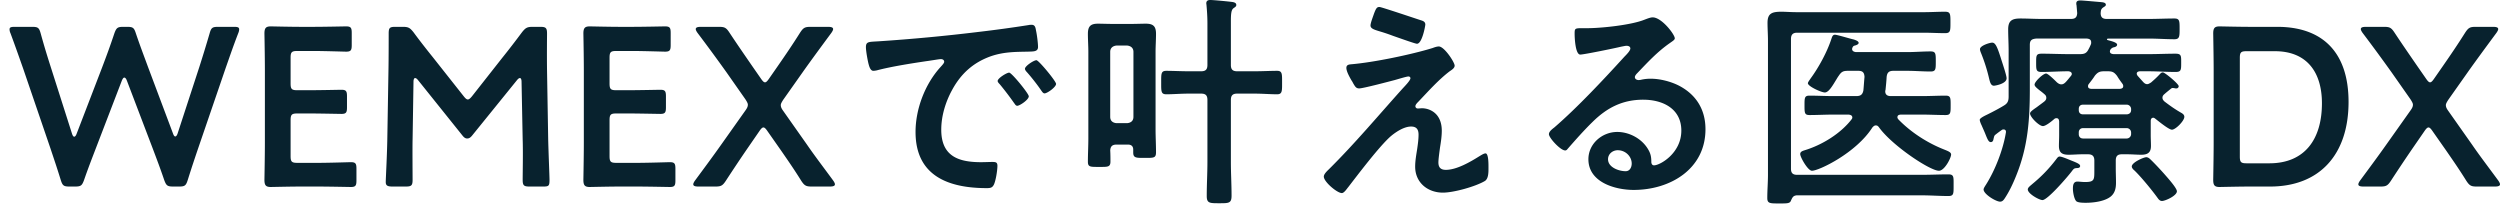
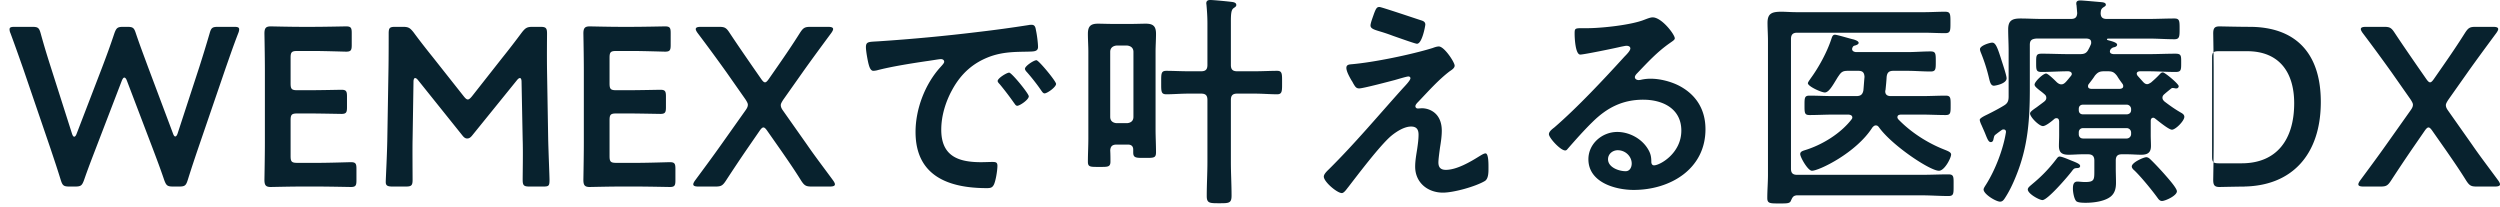
<svg xmlns="http://www.w3.org/2000/svg" fill="none" viewBox="0 0 133 11">
-   <path fill="#08222E" d="m128.992 6.96-.72 1.044c-.36.528-.696 1.032-1.08 1.62-.168.252-.252.3-.552.3h-.9c-.192 0-.276-.036-.276-.12 0-.048.036-.12.096-.204.444-.6.96-1.296 1.392-1.908l1.284-1.812c.096-.132.132-.216.132-.312 0-.072-.048-.156-.132-.288l-.984-1.404a97 97 0 0 0-1.56-2.124c-.06-.084-.096-.156-.096-.204 0-.084.084-.12.276-.12h.96c.3 0 .384.048.552.3.42.636.804 1.188 1.2 1.764l.492.708c.084.12.144.18.204.18s.12-.06.204-.18l.492-.708c.408-.588.768-1.116 1.176-1.764.168-.252.252-.3.552-.3h.924c.192 0 .276.036.276.12 0 .048-.036.12-.096.204-.612.828-1.116 1.512-1.548 2.124l-1.008 1.428c-.084.132-.132.216-.132.288 0 .096.036.18.132.312l1.26 1.788c.42.612.9 1.236 1.392 1.908.06.084.096.156.096.204 0 .084-.084.12-.276.12h-.96c-.3 0-.384-.048-.552-.3-.372-.6-.732-1.116-1.08-1.62L129.4 6.96c-.084-.12-.144-.18-.204-.18s-.12.06-.204.18M120.767 9.924h-1.092c-.564 0-1.512.024-1.596.024-.264 0-.336-.096-.336-.384.012-.672.024-1.428.024-2.004V3.792c0-.588-.012-1.308-.024-2.004 0-.288.072-.384.336-.384.084 0 1.032.024 1.596.024h1.476c2.376 0 3.792 1.32 3.792 3.996 0 2.796-1.536 4.5-4.176 4.5m-1.608-6.84v5.244c0 .3.06.36.36.36h1.212c1.884 0 2.796-1.284 2.796-3.192 0-1.62-.768-2.772-2.508-2.772h-1.5c-.3 0-.36.06-.36.36M110.663 8.832c0 .084-.084.108-.156.108-.144.012-.168.012-.276.156-.204.276-1.296 1.548-1.572 1.548-.168 0-.78-.336-.78-.564 0-.108.132-.192.252-.3.48-.396.876-.804 1.26-1.308.048-.06.096-.144.18-.144.132 0 .504.168.66.228.336.132.432.192.432.276m5.148 1.344c0 .24-.624.516-.792.516-.096 0-.156-.06-.204-.12-.3-.42-.888-1.14-1.26-1.5-.06-.048-.144-.132-.144-.216 0-.216.636-.492.768-.492.084 0 .156.048.216.108.204.192.54.552.732.768.144.168.684.756.684.936m-9.06-6.012c0 .3-.624.396-.672.396-.18 0-.216-.216-.276-.456a9 9 0 0 0-.408-1.272c-.024-.06-.06-.144-.06-.216 0-.192.528-.348.648-.348.168 0 .264.204.456.804.06.204.312.924.312 1.092m6.396 2.652h-2.328c-.144 0-.228.096-.228.228v.096c0 .132.084.228.228.228h2.328a.236.236 0 0 0 .228-.228v-.096a.236.236 0 0 0-.228-.228m-2.328-.732h2.328c.132-.012.228-.084.228-.228v-.06a.236.236 0 0 0-.228-.228h-2.328c-.144 0-.228.084-.228.228v.06c0 .144.084.228.228.228m1.812-2.04c-.156-.204-.252-.252-.504-.252h-.18c-.24 0-.348.048-.504.24-.096.156-.216.3-.324.444a.17.17 0 0 0-.036.108c0 .108.072.132.168.144h1.524c.096-.012.18-.036.18-.144a.2.2 0 0 0-.036-.12c-.096-.132-.204-.276-.288-.42m.54 4.164h-.288c-.228 0-.324.096-.324.336v.408c0 .252.012.504.012.768 0 .276-.048.54-.276.732-.324.264-.924.336-1.332.336-.12 0-.408 0-.504-.084-.12-.12-.18-.492-.18-.648 0-.18.012-.396.24-.396.096 0 .252.024.408.024.504 0 .492-.132.492-.636v-.504c0-.24-.108-.336-.336-.336h-.3c-.24 0-.492.024-.732.024-.348 0-.516-.108-.516-.468 0-.192.012-.372.012-.576v-.732c-.012-.096-.036-.168-.144-.168a.17.17 0 0 0-.108.036c-.12.108-.456.384-.612.384-.204 0-.684-.48-.684-.672 0-.084.132-.18.36-.336.108-.084.228-.168.384-.288.06-.048.12-.108.12-.204s-.036-.144-.108-.204a3 3 0 0 0-.24-.192c-.18-.144-.276-.228-.276-.312 0-.156.456-.588.612-.588.108 0 .48.372.576.468.072.06.144.108.24.108.084 0 .156-.048.216-.108.108-.108.192-.228.288-.336.024-.036.048-.06.048-.108 0-.096-.084-.132-.18-.144-.468 0-.948.036-1.428.036-.288 0-.288-.108-.288-.492s0-.48.3-.48c.48 0 .96.024 1.44.024h.588c.24 0 .36-.048.468-.276.048-.084.084-.168.12-.252.012-.036.012-.06.012-.096 0-.156-.108-.192-.228-.204h-2.7c-.24.024-.336.096-.336.336v2.316c0 1.656-.096 3.096-.732 4.656-.168.42-.372.852-.624 1.224-.06.084-.12.144-.228.144-.216 0-.876-.396-.876-.648 0-.072.096-.204.132-.264.492-.78.912-1.872 1.056-2.772.012-.084-.024-.156-.12-.156-.036 0-.06 0-.096.024a6 6 0 0 0-.324.24c-.084.06-.084.096-.12.24-.012.084-.048.168-.144.168-.12 0-.18-.156-.3-.456-.048-.12-.12-.276-.192-.444-.036-.072-.096-.216-.096-.288 0-.096.324-.24.444-.3.288-.144.564-.288.84-.456.204-.12.252-.252.252-.48V2.688c0-.372-.024-.744-.024-1.128 0-.468.216-.576.648-.576.384 0 .768.024 1.152.024h1.536c.228 0 .324-.084.336-.312l-.036-.42c-.012-.036-.012-.072-.012-.096 0-.132.108-.156.216-.156.132 0 .888.072 1.056.084.096.012.3.012.3.144 0 .072-.072.096-.156.156-.108.084-.108.156-.12.288 0 .228.108.312.324.312h2.208c.468 0 .924-.024 1.392-.024.276 0 .276.132.276.552 0 .396 0 .552-.276.552-.432 0-.912-.036-1.392-.036h-2.148c-.024.012-.048.012-.048.048s.108.048.132.06c.192.048.408.12.408.216s-.12.132-.192.144a.3.3 0 0 0-.156.108.2.2 0 0 0-.036.108c0 .108.096.132.192.144h1.86c.48 0 .96-.024 1.44-.024.312 0 .3.12.3.48 0 .384 0 .492-.3.492-.48 0-.96-.036-1.44-.036h-.468c-.084.012-.156.036-.156.132 0 .036.024.06.036.096l.312.348c.06.06.12.108.204.108s.132-.048.204-.084c.192-.168.3-.264.48-.456.048-.048.084-.084.156-.084.108 0 .84.612.84.732a.12.12 0 0 1-.12.12c-.036 0-.072 0-.096-.012-.024 0-.072-.012-.096-.012a.14.14 0 0 0-.096.036c-.12.096-.24.192-.348.288-.06.048-.108.108-.108.192 0 .096.048.144.108.204.3.228.552.408.888.6.084.048.168.108.168.216 0 .216-.468.684-.66.684-.168 0-.732-.468-.888-.588-.036-.024-.06-.048-.108-.048-.096 0-.132.084-.132.168v.756c0 .192.012.384.012.576 0 .348-.168.468-.516.468-.24 0-.492-.024-.744-.024M100.307 4.8c-.012.024-.012.036-.012.06 0 .18.12.252.288.252h1.668c.42 0 .84-.024 1.26-.024.264 0 .264.12.264.516s0 .516-.264.516c-.42 0-.84-.024-1.26-.024h-1.14c-.096.012-.168.036-.168.144 0 .048.024.072.048.108.66.684 1.536 1.248 2.412 1.596.204.084.396.144.396.276 0 .18-.348.864-.648.864-.48 0-2.508-1.356-3.192-2.316-.048-.06-.084-.096-.168-.096s-.132.06-.18.108c-.864 1.356-2.844 2.304-3.216 2.304-.216 0-.624-.72-.624-.888 0-.132.132-.168.24-.204.912-.276 1.896-.876 2.484-1.632.024-.036.048-.06.048-.108 0-.12-.108-.144-.192-.156h-.828c-.42 0-.84.024-1.26.024C96 6.12 96 6 96 5.604s0-.516.264-.516c.42 0 .84.024 1.26.024h1.224c.216 0 .336-.06.384-.3.024-.24.036-.48.06-.72-.012-.228-.096-.324-.324-.324h-.564c-.264 0-.348.06-.492.276-.036.048-.072.108-.108.168-.192.312-.408.708-.624.708-.18 0-.9-.324-.9-.492 0-.06.108-.192.144-.252.432-.588.876-1.404 1.104-2.1.036-.096.06-.228.192-.228.12 0 .816.216.996.252.072.024.264.084.264.18 0 .072-.096.108-.156.132-.096.024-.12.024-.168.108-.012.036-.024.06-.024.084 0 .12.108.156.204.168h2.724c.42 0 .828-.036 1.248-.036.276 0 .276.12.276.54 0 .408 0 .528-.276.528-.42 0-.828-.036-1.248-.036h-.732c-.24 0-.336.096-.36.336-.012.24-.036.456-.06.696m1.944 5.592h-6.672c-.18.024-.216.096-.3.276-.048.156-.204.156-.576.156-.528 0-.684.012-.684-.288 0-.42.036-.828.036-1.236V2.172c0-.324-.024-.648-.024-.96 0-.504.24-.588.744-.588.216 0 .492.024.828.024h6.744c.372 0 .756-.024 1.128-.024.288 0 .288.12.288.576 0 .444 0 .564-.288.564-.372 0-.756-.024-1.128-.024h-6.744c-.228 0-.324.108-.324.336v6.9c0 .228.096.324.324.324h6.648c.468 0 .936-.024 1.404-.024.3 0 .276.144.276.588 0 .432.012.564-.276.564-.468 0-.936-.036-1.404-.036M86.807 8.7c0-.372-.324-.708-.744-.708-.264 0-.516.192-.516.48 0 .432.576.636.936.636.228 0 .324-.216.324-.408M87.923.924c.48 0 1.176.912 1.176 1.116 0 .084-.132.156-.264.252-.672.468-1.176 1.02-1.74 1.608-.048.048-.12.132-.12.204 0 .096.096.156.204.156a.7.7 0 0 0 .156-.024 2.3 2.3 0 0 1 .492-.048c.48 0 1.044.144 1.476.36.936.48 1.428 1.284 1.428 2.328 0 2.124-1.884 3.228-3.816 3.228-.996 0-2.412-.408-2.412-1.632 0-.828.732-1.452 1.536-1.452.624 0 1.26.336 1.596.852.18.276.216.456.216.768.012.084.048.156.144.156.312 0 1.452-.636 1.452-1.848 0-1.164-.984-1.644-2.028-1.644-1.092 0-1.92.42-2.688 1.176-.468.456-.9.948-1.332 1.44-.036.048-.072.084-.132.084-.252 0-.864-.672-.864-.864 0-.144.18-.276.288-.36 1.236-1.068 2.628-2.556 3.732-3.768.096-.096.312-.312.312-.432 0-.108-.108-.144-.204-.144-.06 0-.216.036-.288.048-.288.072-1.98.42-2.172.42-.264 0-.3-.9-.3-1.104 0-.276.012-.3.372-.3h.288c.768 0 2.34-.168 3.036-.444.132-.048.324-.132.456-.132M76.703 6.96c0 .288-.048.612-.096.9-.024.192-.084.6-.084.78 0 .264.12.396.396.396.576 0 1.296-.42 1.776-.72.084-.048.24-.156.336-.156.168 0 .156.624.156.756 0 .216.012.6-.204.72-.492.288-1.644.612-2.22.612-.816 0-1.476-.54-1.476-1.38 0-.324.06-.636.108-.948.036-.252.072-.504.072-.756 0-.276-.108-.432-.396-.432-.372 0-.792.276-1.068.504-.6.516-1.752 2.04-2.28 2.724-.072.084-.216.312-.336.312-.252 0-.96-.6-.96-.876 0-.144.192-.312.288-.408 1.368-1.356 2.604-2.832 3.888-4.26.108-.12.432-.444.432-.564 0-.06-.048-.096-.108-.096-.096 0-.6.156-.732.192-.276.072-1.68.444-1.884.444-.168 0-.216-.096-.324-.276-.024-.048-.048-.096-.084-.144-.096-.168-.276-.48-.276-.672 0-.156.12-.18.252-.192 1.176-.096 3.204-.516 4.332-.864.096-.036.228-.084.336-.084.288 0 .84.84.84 1.02 0 .132-.156.228-.264.3-.6.456-1.14 1.068-1.668 1.62-.06.06-.156.156-.156.24 0 .072.06.12.12.12.084 0 .156-.012.24-.012.324 0 1.044.204 1.044 1.2M73.391.372c.096 0 1.944.624 2.208.708.12.036.228.084.228.228 0 .06-.168 1.02-.444 1.02-.084 0-.756-.24-1.272-.42a10 10 0 0 0-.516-.18c-.42-.132-.684-.18-.684-.372 0-.132.132-.468.18-.612.12-.324.168-.372.3-.372M65.483 1.164v2.292c0 .24.096.336.336.336h.912c.42 0 .84-.024 1.212-.024.276 0 .264.168.264.624 0 .444.012.624-.264.624-.36 0-.792-.036-1.212-.036h-.912c-.24 0-.336.096-.336.336v3.3c0 .6.036 1.188.036 1.788 0 .408-.132.408-.66.408-.504 0-.66 0-.66-.384 0-.612.036-1.212.036-1.812v-3.3c0-.24-.096-.336-.336-.336h-.648c-.42 0-.852.036-1.2.036-.288 0-.276-.156-.276-.624s-.012-.624.276-.624c.36 0 .78.024 1.2.024h.648c.24 0 .336-.096.336-.336v-2.22c0-.336-.024-.684-.048-.948 0-.036-.012-.072-.012-.108 0-.144.096-.18.216-.18.156 0 .9.072 1.092.096.096.012.288.024.288.168 0 .084-.06.108-.156.18-.12.096-.132.336-.132.72m-6.096 5.388h.588c.204-.024.324-.132.324-.336V2.76c0-.204-.132-.312-.324-.336h-.588c-.192.024-.324.132-.324.336v3.456c0 .204.12.312.324.336m.9 1.572v-.168c0-.18-.108-.264-.276-.264H59.4c-.228 0-.324.096-.336.312.012.204.012.396.012.588 0 .3-.144.288-.588.288-.48 0-.612.012-.612-.276 0-.42.024-.828.024-1.236V2.76c0-.312-.024-.636-.024-.96 0-.384.132-.54.528-.54.24 0 .48.012.732.012h1.104c.24 0 .48-.012.72-.012.396 0 .54.144.54.54 0 .324-.024.648-.024.96v4.116c0 .408.024.816.024 1.224 0 .312-.12.3-.612.3-.42 0-.6.012-.6-.276M46.067 2.508c0-.312.168-.276.696-.312a96 96 0 0 0 5.244-.492 68 68 0 0 0 2.724-.372c.048-.012.108-.012.156-.012.18 0 .204.156.228.3.048.204.108.672.108.876 0 .264-.252.24-.54.252-.696.012-1.308.012-1.992.252-.924.336-1.572.924-2.04 1.788-.348.636-.576 1.38-.576 2.112 0 1.392.888 1.728 2.112 1.728.204 0 .468-.012.6-.012.18 0 .276.012.276.204 0 .24-.084.768-.18.984-.084.18-.18.204-.384.204-2.04 0-3.792-.648-3.792-2.988 0-1.224.504-2.544 1.32-3.444.132-.144.204-.228.204-.288 0-.108-.096-.144-.18-.144s-.636.096-.756.108c-.804.12-1.884.288-2.652.492a1 1 0 0 1-.18.024c-.168 0-.228-.264-.264-.396-.048-.204-.132-.66-.132-.864m9.072.696c.12 0 1.044 1.116 1.044 1.26 0 .168-.468.504-.612.504-.084 0-.132-.096-.18-.156-.192-.288-.54-.732-.78-.996-.036-.036-.084-.108-.084-.156 0-.144.468-.456.612-.456m-1.452.66c.132 0 1.044 1.116 1.044 1.26 0 .18-.48.504-.612.504-.084 0-.12-.084-.168-.144a16 16 0 0 0-.768-1.008c-.036-.036-.108-.108-.108-.168 0-.144.48-.444.612-.444M40.41 6.96l-.72 1.044c-.36.528-.696 1.032-1.08 1.62-.168.252-.252.3-.552.3h-.9c-.192 0-.276-.036-.276-.12 0-.048.036-.12.096-.204.444-.6.96-1.296 1.392-1.908l1.284-1.812c.096-.132.132-.216.132-.312 0-.072-.048-.156-.132-.288l-.984-1.404a97 97 0 0 0-1.56-2.124c-.06-.084-.096-.156-.096-.204 0-.084.084-.12.276-.12h.96c.3 0 .384.048.552.3.42.636.804 1.188 1.2 1.764l.492.708c.084.12.144.18.204.18s.12-.06.204-.18l.492-.708c.408-.588.768-1.116 1.176-1.764.168-.252.252-.3.552-.3h.924c.192 0 .276.036.276.12 0 .048-.036.12-.096.204-.612.828-1.116 1.512-1.548 2.124L41.67 5.304c-.084.132-.132.216-.132.288 0 .096.036.18.132.312l1.26 1.788c.42.612.9 1.236 1.392 1.908.06.084.096.156.096.204 0 .084-.084.12-.276.12h-.96c-.3 0-.384-.048-.552-.3-.372-.6-.732-1.116-1.08-1.62l-.732-1.044c-.084-.12-.144-.18-.204-.18s-.12.06-.204.18M32.788 8.664h1.104c.576 0 1.656-.036 1.74-.036.252 0 .3.072.3.348V9.6c0 .276-.048.348-.3.348-.084 0-1.164-.024-1.74-.024h-.924c-.564 0-1.512.024-1.596.024-.264 0-.336-.096-.336-.384.012-.672.024-1.428.024-2.004V3.792c0-.588-.012-1.392-.024-2.004 0-.288.072-.384.336-.384.084 0 1.032.024 1.596.024h.672c.576 0 1.656-.024 1.74-.024.252 0 .3.072.3.348V2.4c0 .276-.048.348-.3.348-.084 0-1.164-.036-1.74-.036h-.852c-.3 0-.36.06-.36.36V4.44c0 .3.06.36.36.36h.6c.564 0 1.656-.024 1.74-.024.252 0 .3.072.3.348v.588c0 .276-.048.348-.3.348-.084 0-1.176-.024-1.74-.024h-.6c-.3 0-.36.06-.36.36v1.908c0 .3.06.36.36.36M21.998 4.344l-.048 3.072c-.012.42 0 1.872 0 2.148 0 .3-.06.36-.36.36h-.72c-.264 0-.348-.06-.348-.24 0-.168.072-1.476.084-2.34l.06-3.588c.012-.6.012-1.728.012-1.968 0-.3.048-.36.348-.36h.396c.3 0 .384.048.576.288.336.456.684.9 1.032 1.332l1.632 2.064c.096.12.156.18.228.18.06 0 .132-.06.228-.18l1.596-2.028c.348-.432.708-.9 1.056-1.368.192-.24.276-.288.576-.288h.396c.3 0 .36.06.36.36 0 .18-.012 1.116 0 1.968l.06 3.588c.012.636.072 2.04.072 2.22 0 .324-.036.36-.336.36h-.732c-.3 0-.36-.06-.36-.36 0-.348.024-1.488 0-2.136l-.06-3.084c0-.12-.036-.192-.084-.192s-.096.036-.156.108l-2.4 2.964c-.072.084-.144.144-.252.144s-.18-.072-.24-.144L22.238 4.26c-.06-.072-.108-.108-.156-.108s-.084.072-.084.192M15.82 8.664h1.103c.576 0 1.656-.036 1.74-.036.252 0 .3.072.3.348V9.6c0 .276-.048.348-.3.348-.084 0-1.164-.024-1.74-.024H16c-.564 0-1.512.024-1.596.024-.264 0-.336-.096-.336-.384.012-.672.024-1.428.024-2.004V3.792c0-.588-.012-1.392-.024-2.004 0-.288.072-.384.336-.384.084 0 1.032.024 1.596.024h.672c.576 0 1.656-.024 1.74-.024.252 0 .3.072.3.348V2.4c0 .276-.048.348-.3.348-.084 0-1.164-.036-1.74-.036h-.852c-.3 0-.36.06-.36.36V4.44c0 .3.06.36.36.36h.6c.564 0 1.656-.024 1.74-.024.252 0 .3.072.3.348v.588c0 .276-.048.348-.3.348-.084 0-1.176-.024-1.74-.024h-.6c-.3 0-.36.06-.36.36v1.908c0 .3.06.36.36.36M6.484 4.284 5.092 7.908c-.216.564-.408 1.056-.624 1.68-.108.288-.168.336-.48.336H3.7c-.312 0-.372-.048-.468-.348-.192-.624-.36-1.116-.552-1.692L1.228 3.636C1.024 3.06.832 2.508.556 1.764a.5.5 0 0 1-.048-.204c0-.108.084-.132.276-.132h.924c.312 0 .372.048.456.348.192.696.348 1.2.528 1.764l1.14 3.576c.036.108.072.156.12.156.036 0 .084-.048.12-.144L5.428 3.6c.228-.6.42-1.116.66-1.836.108-.288.168-.336.48-.336h.192c.312 0 .372.048.468.348.24.708.444 1.236.66 1.824l1.32 3.516c.036.096.072.144.12.144.036 0 .084-.048.12-.156l1.164-3.564c.18-.564.336-1.068.54-1.764.084-.3.144-.348.456-.348h.84c.192 0 .276.024.276.132 0 .048-.012.12-.048.204-.288.744-.468 1.284-.672 1.86L10.54 7.896c-.192.564-.36 1.068-.552 1.68-.096.3-.156.348-.468.348h-.3c-.312 0-.372-.048-.48-.336-.216-.636-.408-1.14-.612-1.68l-1.38-3.624c-.036-.096-.084-.156-.132-.156s-.084.048-.132.156" />
+   <path fill="#08222E" d="m128.992 6.96-.72 1.044c-.36.528-.696 1.032-1.08 1.62-.168.252-.252.3-.552.3h-.9c-.192 0-.276-.036-.276-.12 0-.048.036-.12.096-.204.444-.6.96-1.296 1.392-1.908l1.284-1.812c.096-.132.132-.216.132-.312 0-.072-.048-.156-.132-.288l-.984-1.404a97 97 0 0 0-1.56-2.124c-.06-.084-.096-.156-.096-.204 0-.084.084-.12.276-.12h.96c.3 0 .384.048.552.3.42.636.804 1.188 1.2 1.764l.492.708c.084.12.144.18.204.18s.12-.06.204-.18l.492-.708c.408-.588.768-1.116 1.176-1.764.168-.252.252-.3.552-.3h.924c.192 0 .276.036.276.12 0 .048-.036.12-.096.204-.612.828-1.116 1.512-1.548 2.124l-1.008 1.428c-.084.132-.132.216-.132.288 0 .096.036.18.132.312l1.26 1.788c.42.612.9 1.236 1.392 1.908.06.084.096.156.096.204 0 .084-.084.12-.276.12h-.96c-.3 0-.384-.048-.552-.3-.372-.6-.732-1.116-1.08-1.62L129.4 6.96c-.084-.12-.144-.18-.204-.18s-.12.06-.204.18M120.767 9.924h-1.092c-.564 0-1.512.024-1.596.024-.264 0-.336-.096-.336-.384.012-.672.024-1.428.024-2.004V3.792c0-.588-.012-1.308-.024-2.004 0-.288.072-.384.336-.384.084 0 1.032.024 1.596.024c2.376 0 3.792 1.32 3.792 3.996 0 2.796-1.536 4.5-4.176 4.5m-1.608-6.84v5.244c0 .3.06.36.36.36h1.212c1.884 0 2.796-1.284 2.796-3.192 0-1.62-.768-2.772-2.508-2.772h-1.5c-.3 0-.36.06-.36.36M110.663 8.832c0 .084-.084.108-.156.108-.144.012-.168.012-.276.156-.204.276-1.296 1.548-1.572 1.548-.168 0-.78-.336-.78-.564 0-.108.132-.192.252-.3.48-.396.876-.804 1.26-1.308.048-.06.096-.144.18-.144.132 0 .504.168.66.228.336.132.432.192.432.276m5.148 1.344c0 .24-.624.516-.792.516-.096 0-.156-.06-.204-.12-.3-.42-.888-1.14-1.26-1.5-.06-.048-.144-.132-.144-.216 0-.216.636-.492.768-.492.084 0 .156.048.216.108.204.192.54.552.732.768.144.168.684.756.684.936m-9.06-6.012c0 .3-.624.396-.672.396-.18 0-.216-.216-.276-.456a9 9 0 0 0-.408-1.272c-.024-.06-.06-.144-.06-.216 0-.192.528-.348.648-.348.168 0 .264.204.456.804.06.204.312.924.312 1.092m6.396 2.652h-2.328c-.144 0-.228.096-.228.228v.096c0 .132.084.228.228.228h2.328a.236.236 0 0 0 .228-.228v-.096a.236.236 0 0 0-.228-.228m-2.328-.732h2.328c.132-.012.228-.084.228-.228v-.06a.236.236 0 0 0-.228-.228h-2.328c-.144 0-.228.084-.228.228v.06c0 .144.084.228.228.228m1.812-2.04c-.156-.204-.252-.252-.504-.252h-.18c-.24 0-.348.048-.504.24-.096.156-.216.3-.324.444a.17.17 0 0 0-.036.108c0 .108.072.132.168.144h1.524c.096-.012.18-.036.18-.144a.2.2 0 0 0-.036-.12c-.096-.132-.204-.276-.288-.42m.54 4.164h-.288c-.228 0-.324.096-.324.336v.408c0 .252.012.504.012.768 0 .276-.048.54-.276.732-.324.264-.924.336-1.332.336-.12 0-.408 0-.504-.084-.12-.12-.18-.492-.18-.648 0-.18.012-.396.24-.396.096 0 .252.024.408.024.504 0 .492-.132.492-.636v-.504c0-.24-.108-.336-.336-.336h-.3c-.24 0-.492.024-.732.024-.348 0-.516-.108-.516-.468 0-.192.012-.372.012-.576v-.732c-.012-.096-.036-.168-.144-.168a.17.17 0 0 0-.108.036c-.12.108-.456.384-.612.384-.204 0-.684-.48-.684-.672 0-.084.132-.18.36-.336.108-.084.228-.168.384-.288.06-.048.12-.108.12-.204s-.036-.144-.108-.204a3 3 0 0 0-.24-.192c-.18-.144-.276-.228-.276-.312 0-.156.456-.588.612-.588.108 0 .48.372.576.468.072.06.144.108.24.108.084 0 .156-.048.216-.108.108-.108.192-.228.288-.336.024-.036.048-.06.048-.108 0-.096-.084-.132-.18-.144-.468 0-.948.036-1.428.036-.288 0-.288-.108-.288-.492s0-.48.3-.48c.48 0 .96.024 1.44.024h.588c.24 0 .36-.048.468-.276.048-.084.084-.168.12-.252.012-.036.012-.06.012-.096 0-.156-.108-.192-.228-.204h-2.7c-.24.024-.336.096-.336.336v2.316c0 1.656-.096 3.096-.732 4.656-.168.42-.372.852-.624 1.224-.06.084-.12.144-.228.144-.216 0-.876-.396-.876-.648 0-.072.096-.204.132-.264.492-.78.912-1.872 1.056-2.772.012-.084-.024-.156-.12-.156-.036 0-.06 0-.096.024a6 6 0 0 0-.324.24c-.084.06-.084.096-.12.24-.012.084-.048.168-.144.168-.12 0-.18-.156-.3-.456-.048-.12-.12-.276-.192-.444-.036-.072-.096-.216-.096-.288 0-.096.324-.24.444-.3.288-.144.564-.288.84-.456.204-.12.252-.252.252-.48V2.688c0-.372-.024-.744-.024-1.128 0-.468.216-.576.648-.576.384 0 .768.024 1.152.024h1.536c.228 0 .324-.084.336-.312l-.036-.42c-.012-.036-.012-.072-.012-.096 0-.132.108-.156.216-.156.132 0 .888.072 1.056.084.096.012.3.012.3.144 0 .072-.072.096-.156.156-.108.084-.108.156-.12.288 0 .228.108.312.324.312h2.208c.468 0 .924-.024 1.392-.024.276 0 .276.132.276.552 0 .396 0 .552-.276.552-.432 0-.912-.036-1.392-.036h-2.148c-.024.012-.048.012-.048.048s.108.048.132.06c.192.048.408.12.408.216s-.12.132-.192.144a.3.3 0 0 0-.156.108.2.2 0 0 0-.036.108c0 .108.096.132.192.144h1.86c.48 0 .96-.024 1.44-.024.312 0 .3.12.3.48 0 .384 0 .492-.3.492-.48 0-.96-.036-1.44-.036h-.468c-.084.012-.156.036-.156.132 0 .036.024.06.036.096l.312.348c.06.06.12.108.204.108s.132-.048.204-.084c.192-.168.3-.264.48-.456.048-.048.084-.084.156-.084.108 0 .84.612.84.732a.12.12 0 0 1-.12.12c-.036 0-.072 0-.096-.012-.024 0-.072-.012-.096-.012a.14.14 0 0 0-.096.036c-.12.096-.24.192-.348.288-.06.048-.108.108-.108.192 0 .096.048.144.108.204.3.228.552.408.888.6.084.048.168.108.168.216 0 .216-.468.684-.66.684-.168 0-.732-.468-.888-.588-.036-.024-.06-.048-.108-.048-.096 0-.132.084-.132.168v.756c0 .192.012.384.012.576 0 .348-.168.468-.516.468-.24 0-.492-.024-.744-.024M100.307 4.8c-.012.024-.012.036-.012.06 0 .18.12.252.288.252h1.668c.42 0 .84-.024 1.26-.024.264 0 .264.12.264.516s0 .516-.264.516c-.42 0-.84-.024-1.26-.024h-1.14c-.096.012-.168.036-.168.144 0 .048.024.072.048.108.66.684 1.536 1.248 2.412 1.596.204.084.396.144.396.276 0 .18-.348.864-.648.864-.48 0-2.508-1.356-3.192-2.316-.048-.06-.084-.096-.168-.096s-.132.06-.18.108c-.864 1.356-2.844 2.304-3.216 2.304-.216 0-.624-.72-.624-.888 0-.132.132-.168.24-.204.912-.276 1.896-.876 2.484-1.632.024-.036.048-.06.048-.108 0-.12-.108-.144-.192-.156h-.828c-.42 0-.84.024-1.26.024C96 6.12 96 6 96 5.604s0-.516.264-.516c.42 0 .84.024 1.26.024h1.224c.216 0 .336-.06.384-.3.024-.24.036-.48.06-.72-.012-.228-.096-.324-.324-.324h-.564c-.264 0-.348.06-.492.276-.036.048-.072.108-.108.168-.192.312-.408.708-.624.708-.18 0-.9-.324-.9-.492 0-.06.108-.192.144-.252.432-.588.876-1.404 1.104-2.1.036-.096.06-.228.192-.228.12 0 .816.216.996.252.072.024.264.084.264.18 0 .072-.096.108-.156.132-.096.024-.12.024-.168.108-.012.036-.024.06-.024.084 0 .12.108.156.204.168h2.724c.42 0 .828-.036 1.248-.036.276 0 .276.12.276.54 0 .408 0 .528-.276.528-.42 0-.828-.036-1.248-.036h-.732c-.24 0-.336.096-.36.336-.012.24-.036.456-.06.696m1.944 5.592h-6.672c-.18.024-.216.096-.3.276-.048.156-.204.156-.576.156-.528 0-.684.012-.684-.288 0-.42.036-.828.036-1.236V2.172c0-.324-.024-.648-.024-.96 0-.504.24-.588.744-.588.216 0 .492.024.828.024h6.744c.372 0 .756-.024 1.128-.024.288 0 .288.12.288.576 0 .444 0 .564-.288.564-.372 0-.756-.024-1.128-.024h-6.744c-.228 0-.324.108-.324.336v6.9c0 .228.096.324.324.324h6.648c.468 0 .936-.024 1.404-.024.3 0 .276.144.276.588 0 .432.012.564-.276.564-.468 0-.936-.036-1.404-.036M86.807 8.7c0-.372-.324-.708-.744-.708-.264 0-.516.192-.516.48 0 .432.576.636.936.636.228 0 .324-.216.324-.408M87.923.924c.48 0 1.176.912 1.176 1.116 0 .084-.132.156-.264.252-.672.468-1.176 1.02-1.74 1.608-.048.048-.12.132-.12.204 0 .096.096.156.204.156a.7.7 0 0 0 .156-.024 2.3 2.3 0 0 1 .492-.048c.48 0 1.044.144 1.476.36.936.48 1.428 1.284 1.428 2.328 0 2.124-1.884 3.228-3.816 3.228-.996 0-2.412-.408-2.412-1.632 0-.828.732-1.452 1.536-1.452.624 0 1.26.336 1.596.852.18.276.216.456.216.768.012.084.048.156.144.156.312 0 1.452-.636 1.452-1.848 0-1.164-.984-1.644-2.028-1.644-1.092 0-1.92.42-2.688 1.176-.468.456-.9.948-1.332 1.44-.036.048-.072.084-.132.084-.252 0-.864-.672-.864-.864 0-.144.18-.276.288-.36 1.236-1.068 2.628-2.556 3.732-3.768.096-.096.312-.312.312-.432 0-.108-.108-.144-.204-.144-.06 0-.216.036-.288.048-.288.072-1.98.42-2.172.42-.264 0-.3-.9-.3-1.104 0-.276.012-.3.372-.3h.288c.768 0 2.34-.168 3.036-.444.132-.048.324-.132.456-.132M76.703 6.96c0 .288-.048.612-.096.9-.024.192-.084.6-.084.78 0 .264.12.396.396.396.576 0 1.296-.42 1.776-.72.084-.048.24-.156.336-.156.168 0 .156.624.156.756 0 .216.012.6-.204.72-.492.288-1.644.612-2.22.612-.816 0-1.476-.54-1.476-1.38 0-.324.06-.636.108-.948.036-.252.072-.504.072-.756 0-.276-.108-.432-.396-.432-.372 0-.792.276-1.068.504-.6.516-1.752 2.04-2.28 2.724-.072.084-.216.312-.336.312-.252 0-.96-.6-.96-.876 0-.144.192-.312.288-.408 1.368-1.356 2.604-2.832 3.888-4.26.108-.12.432-.444.432-.564 0-.06-.048-.096-.108-.096-.096 0-.6.156-.732.192-.276.072-1.68.444-1.884.444-.168 0-.216-.096-.324-.276-.024-.048-.048-.096-.084-.144-.096-.168-.276-.48-.276-.672 0-.156.12-.18.252-.192 1.176-.096 3.204-.516 4.332-.864.096-.036.228-.084.336-.084.288 0 .84.84.84 1.02 0 .132-.156.228-.264.3-.6.456-1.14 1.068-1.668 1.62-.06.06-.156.156-.156.24 0 .072.06.12.12.12.084 0 .156-.012.24-.012.324 0 1.044.204 1.044 1.2M73.391.372c.096 0 1.944.624 2.208.708.12.036.228.084.228.228 0 .06-.168 1.02-.444 1.02-.084 0-.756-.24-1.272-.42a10 10 0 0 0-.516-.18c-.42-.132-.684-.18-.684-.372 0-.132.132-.468.18-.612.12-.324.168-.372.3-.372M65.483 1.164v2.292c0 .24.096.336.336.336h.912c.42 0 .84-.024 1.212-.024.276 0 .264.168.264.624 0 .444.012.624-.264.624-.36 0-.792-.036-1.212-.036h-.912c-.24 0-.336.096-.336.336v3.3c0 .6.036 1.188.036 1.788 0 .408-.132.408-.66.408-.504 0-.66 0-.66-.384 0-.612.036-1.212.036-1.812v-3.3c0-.24-.096-.336-.336-.336h-.648c-.42 0-.852.036-1.2.036-.288 0-.276-.156-.276-.624s-.012-.624.276-.624c.36 0 .78.024 1.2.024h.648c.24 0 .336-.096.336-.336v-2.22c0-.336-.024-.684-.048-.948 0-.036-.012-.072-.012-.108 0-.144.096-.18.216-.18.156 0 .9.072 1.092.096.096.012.288.024.288.168 0 .084-.06.108-.156.18-.12.096-.132.336-.132.72m-6.096 5.388h.588c.204-.024.324-.132.324-.336V2.76c0-.204-.132-.312-.324-.336h-.588c-.192.024-.324.132-.324.336v3.456c0 .204.12.312.324.336m.9 1.572v-.168c0-.18-.108-.264-.276-.264H59.4c-.228 0-.324.096-.336.312.012.204.012.396.012.588 0 .3-.144.288-.588.288-.48 0-.612.012-.612-.276 0-.42.024-.828.024-1.236V2.76c0-.312-.024-.636-.024-.96 0-.384.132-.54.528-.54.24 0 .48.012.732.012h1.104c.24 0 .48-.012.72-.012.396 0 .54.144.54.54 0 .324-.024.648-.024.96v4.116c0 .408.024.816.024 1.224 0 .312-.12.3-.612.3-.42 0-.6.012-.6-.276M46.067 2.508c0-.312.168-.276.696-.312a96 96 0 0 0 5.244-.492 68 68 0 0 0 2.724-.372c.048-.012.108-.012.156-.012.18 0 .204.156.228.3.048.204.108.672.108.876 0 .264-.252.24-.54.252-.696.012-1.308.012-1.992.252-.924.336-1.572.924-2.04 1.788-.348.636-.576 1.38-.576 2.112 0 1.392.888 1.728 2.112 1.728.204 0 .468-.012.6-.012.18 0 .276.012.276.204 0 .24-.084.768-.18.984-.084.18-.18.204-.384.204-2.04 0-3.792-.648-3.792-2.988 0-1.224.504-2.544 1.32-3.444.132-.144.204-.228.204-.288 0-.108-.096-.144-.18-.144s-.636.096-.756.108c-.804.12-1.884.288-2.652.492a1 1 0 0 1-.18.024c-.168 0-.228-.264-.264-.396-.048-.204-.132-.66-.132-.864m9.072.696c.12 0 1.044 1.116 1.044 1.26 0 .168-.468.504-.612.504-.084 0-.132-.096-.18-.156-.192-.288-.54-.732-.78-.996-.036-.036-.084-.108-.084-.156 0-.144.468-.456.612-.456m-1.452.66c.132 0 1.044 1.116 1.044 1.26 0 .18-.48.504-.612.504-.084 0-.12-.084-.168-.144a16 16 0 0 0-.768-1.008c-.036-.036-.108-.108-.108-.168 0-.144.48-.444.612-.444M40.41 6.96l-.72 1.044c-.36.528-.696 1.032-1.08 1.62-.168.252-.252.3-.552.3h-.9c-.192 0-.276-.036-.276-.12 0-.048.036-.12.096-.204.444-.6.96-1.296 1.392-1.908l1.284-1.812c.096-.132.132-.216.132-.312 0-.072-.048-.156-.132-.288l-.984-1.404a97 97 0 0 0-1.56-2.124c-.06-.084-.096-.156-.096-.204 0-.084.084-.12.276-.12h.96c.3 0 .384.048.552.3.42.636.804 1.188 1.2 1.764l.492.708c.084.12.144.18.204.18s.12-.06.204-.18l.492-.708c.408-.588.768-1.116 1.176-1.764.168-.252.252-.3.552-.3h.924c.192 0 .276.036.276.12 0 .048-.036.12-.096.204-.612.828-1.116 1.512-1.548 2.124L41.67 5.304c-.084.132-.132.216-.132.288 0 .096.036.18.132.312l1.26 1.788c.42.612.9 1.236 1.392 1.908.06.084.096.156.096.204 0 .084-.084.12-.276.12h-.96c-.3 0-.384-.048-.552-.3-.372-.6-.732-1.116-1.08-1.62l-.732-1.044c-.084-.12-.144-.18-.204-.18s-.12.06-.204.18M32.788 8.664h1.104c.576 0 1.656-.036 1.74-.036.252 0 .3.072.3.348V9.6c0 .276-.048.348-.3.348-.084 0-1.164-.024-1.74-.024h-.924c-.564 0-1.512.024-1.596.024-.264 0-.336-.096-.336-.384.012-.672.024-1.428.024-2.004V3.792c0-.588-.012-1.392-.024-2.004 0-.288.072-.384.336-.384.084 0 1.032.024 1.596.024h.672c.576 0 1.656-.024 1.74-.024.252 0 .3.072.3.348V2.4c0 .276-.048.348-.3.348-.084 0-1.164-.036-1.74-.036h-.852c-.3 0-.36.06-.36.36V4.44c0 .3.06.36.36.36h.6c.564 0 1.656-.024 1.74-.024.252 0 .3.072.3.348v.588c0 .276-.048.348-.3.348-.084 0-1.176-.024-1.74-.024h-.6c-.3 0-.36.06-.36.36v1.908c0 .3.06.36.36.36M21.998 4.344l-.048 3.072c-.012.42 0 1.872 0 2.148 0 .3-.06.36-.36.36h-.72c-.264 0-.348-.06-.348-.24 0-.168.072-1.476.084-2.34l.06-3.588c.012-.6.012-1.728.012-1.968 0-.3.048-.36.348-.36h.396c.3 0 .384.048.576.288.336.456.684.9 1.032 1.332l1.632 2.064c.096.12.156.18.228.18.06 0 .132-.06.228-.18l1.596-2.028c.348-.432.708-.9 1.056-1.368.192-.24.276-.288.576-.288h.396c.3 0 .36.06.36.36 0 .18-.012 1.116 0 1.968l.06 3.588c.012.636.072 2.04.072 2.22 0 .324-.036.36-.336.36h-.732c-.3 0-.36-.06-.36-.36 0-.348.024-1.488 0-2.136l-.06-3.084c0-.12-.036-.192-.084-.192s-.096.036-.156.108l-2.4 2.964c-.072.084-.144.144-.252.144s-.18-.072-.24-.144L22.238 4.26c-.06-.072-.108-.108-.156-.108s-.084.072-.084.192M15.82 8.664h1.103c.576 0 1.656-.036 1.74-.036.252 0 .3.072.3.348V9.6c0 .276-.048.348-.3.348-.084 0-1.164-.024-1.74-.024H16c-.564 0-1.512.024-1.596.024-.264 0-.336-.096-.336-.384.012-.672.024-1.428.024-2.004V3.792c0-.588-.012-1.392-.024-2.004 0-.288.072-.384.336-.384.084 0 1.032.024 1.596.024h.672c.576 0 1.656-.024 1.74-.024.252 0 .3.072.3.348V2.4c0 .276-.048.348-.3.348-.084 0-1.164-.036-1.74-.036h-.852c-.3 0-.36.06-.36.36V4.44c0 .3.06.36.36.36h.6c.564 0 1.656-.024 1.74-.024.252 0 .3.072.3.348v.588c0 .276-.048.348-.3.348-.084 0-1.176-.024-1.74-.024h-.6c-.3 0-.36.06-.36.36v1.908c0 .3.06.36.36.36M6.484 4.284 5.092 7.908c-.216.564-.408 1.056-.624 1.68-.108.288-.168.336-.48.336H3.7c-.312 0-.372-.048-.468-.348-.192-.624-.36-1.116-.552-1.692L1.228 3.636C1.024 3.06.832 2.508.556 1.764a.5.5 0 0 1-.048-.204c0-.108.084-.132.276-.132h.924c.312 0 .372.048.456.348.192.696.348 1.2.528 1.764l1.14 3.576c.036.108.072.156.12.156.036 0 .084-.048.12-.144L5.428 3.6c.228-.6.42-1.116.66-1.836.108-.288.168-.336.48-.336h.192c.312 0 .372.048.468.348.24.708.444 1.236.66 1.824l1.32 3.516c.036.096.072.144.12.144.036 0 .084-.048.12-.156l1.164-3.564c.18-.564.336-1.068.54-1.764.084-.3.144-.348.456-.348h.84c.192 0 .276.024.276.132 0 .048-.012.12-.048.204-.288.744-.468 1.284-.672 1.86L10.54 7.896c-.192.564-.36 1.068-.552 1.68-.096.3-.156.348-.468.348h-.3c-.312 0-.372-.048-.48-.336-.216-.636-.408-1.14-.612-1.68l-1.38-3.624c-.036-.096-.084-.156-.132-.156s-.084.048-.132.156" />
</svg>